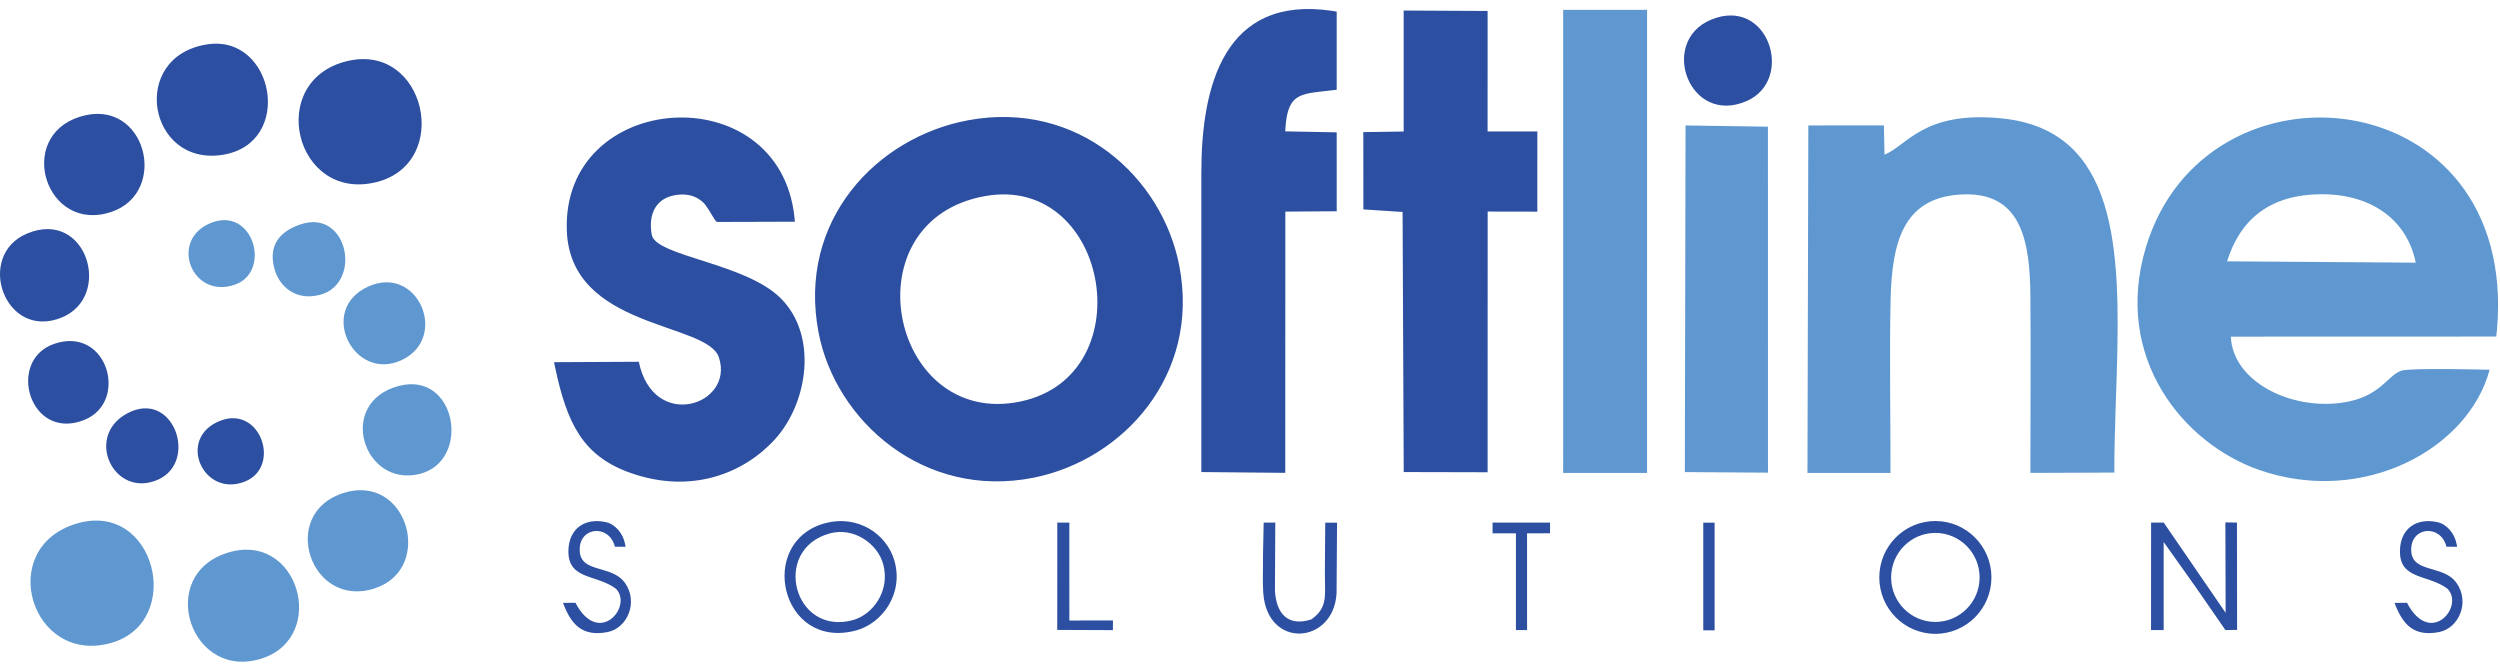
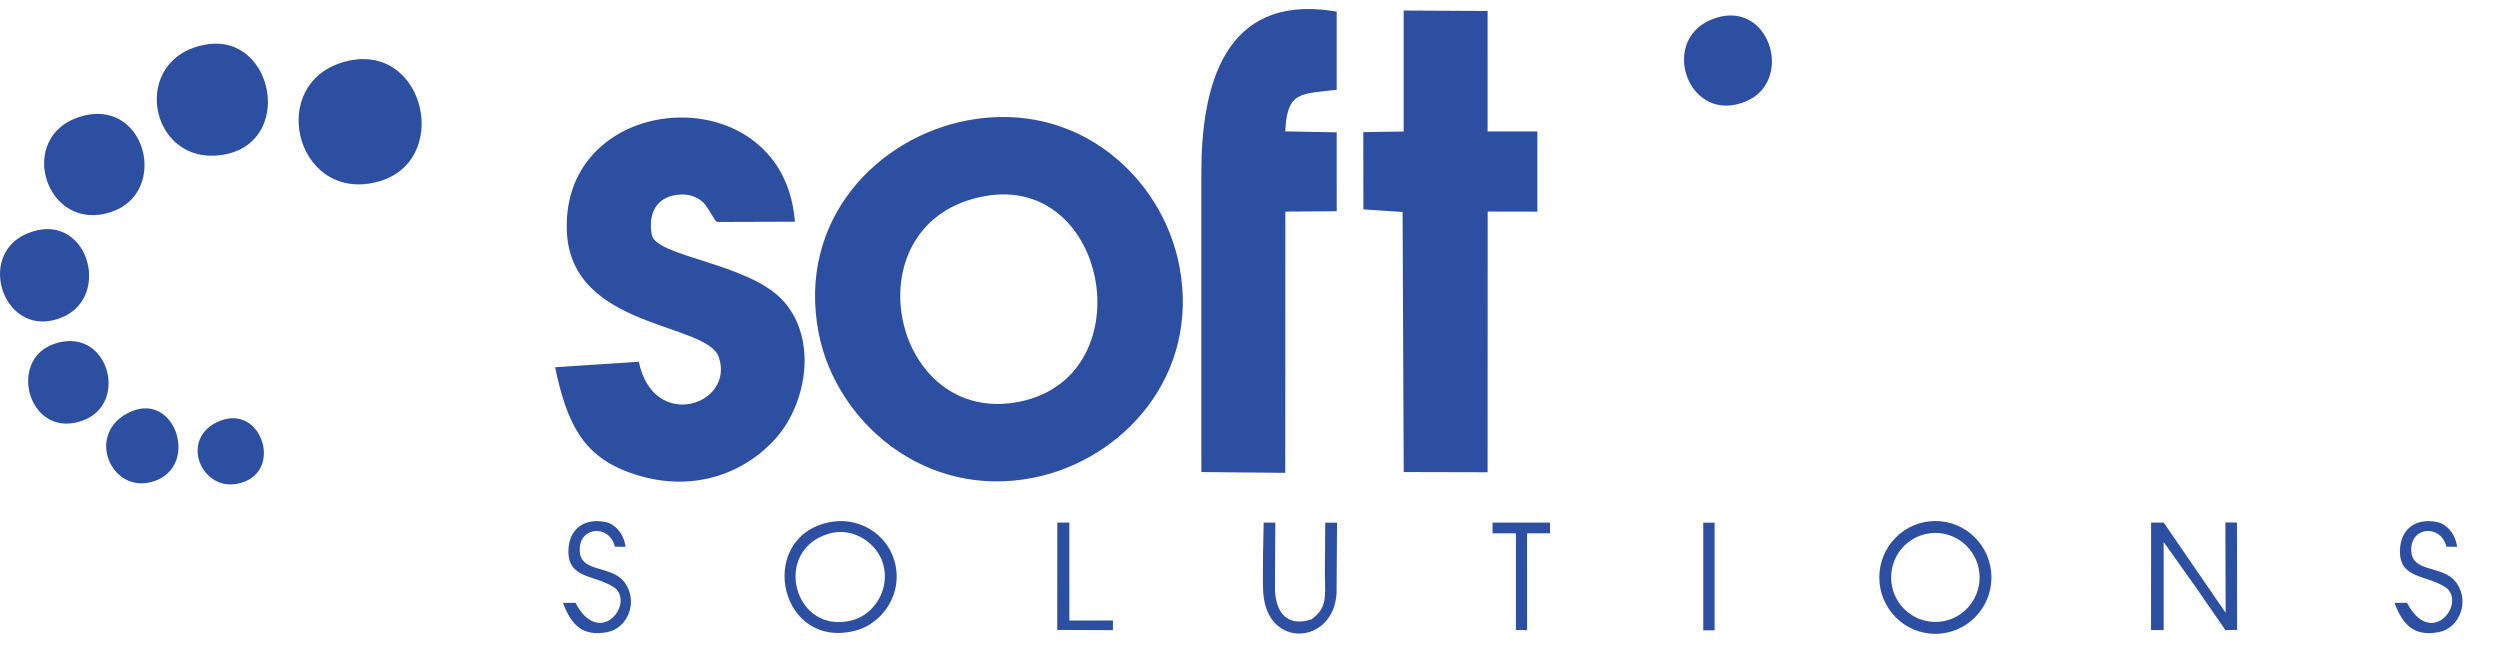
<svg xmlns="http://www.w3.org/2000/svg" width="164" height="44" viewBox="0 0 164 44" fill="none">
-   <path fill-rule="evenodd" clip-rule="evenodd" d="M126.96 34.179C128.991 34.179 130.638 35.836 130.638 37.879C130.638 39.923 128.991 41.579 126.96 41.579C124.929 41.579 123.282 39.923 123.282 37.879C123.282 35.836 124.929 34.179 126.96 34.179ZM83.66 34.28L83.636 38.737C83.72 40.289 84.519 41.119 86.019 40.634C87.054 39.913 86.935 39.16 86.913 37.792L86.911 37.592L86.936 34.289L87.71 34.287L87.678 38.939C87.47 42.277 83.134 42.604 82.871 38.905C82.827 38.283 82.849 37.595 82.853 36.939L82.853 36.455L82.896 34.284L83.66 34.28ZM39.743 34.251C40.348 34.381 40.872 34.974 41.01 35.709L41.034 35.869L40.339 35.865C39.963 34.384 38.044 34.545 38.028 36.022C38.007 36.89 38.605 37.11 39.301 37.315L39.583 37.398C40.105 37.553 40.642 37.746 40.988 38.225C41.9 39.489 41.159 41.21 39.853 41.464C38.204 41.784 37.495 40.961 36.992 39.701L36.932 39.548L37.751 39.543C39.282 42.48 41.555 39.753 40.396 38.613C39.12 37.658 37.237 38.056 37.288 36.099C37.326 34.68 38.353 33.954 39.743 34.251ZM159.892 34.251C160.497 34.381 161.02 34.974 161.159 35.709L161.183 35.869L160.488 35.865C160.111 34.384 158.193 34.545 158.176 36.022C158.156 36.89 158.754 37.11 159.45 37.315L159.732 37.398C160.254 37.553 160.791 37.746 161.137 38.225C162.049 39.489 161.307 41.21 160.002 41.464C158.353 41.784 157.643 40.961 157.14 39.701L157.081 39.548L157.899 39.543C159.43 42.48 161.704 39.753 160.544 38.613C159.268 37.658 157.385 38.056 157.437 36.099C157.474 34.68 158.501 33.954 159.892 34.251ZM58.666 36.758C59.314 38.973 57.839 40.906 56.166 41.356C51.186 42.697 49.604 35.49 54.173 34.31C56.264 33.77 58.155 35.012 58.666 36.758ZM112.478 34.289V41.35H111.735V34.289H112.478ZM69.359 34.28L70.149 34.282L70.15 40.706L73.01 40.701L73.007 41.337L69.355 41.322L69.359 34.28ZM145.985 34.269L146.744 34.28L146.754 41.321L145.985 41.331L144.106 38.609L141.936 35.554L141.937 41.333H141.108L141.112 34.28L141.94 34.282L146.001 40.199L145.985 34.269ZM97.912 34.283L101.683 34.284L101.68 34.983L100.175 34.989L100.176 41.332L99.444 41.333L99.444 34.989L97.912 34.987L97.912 34.283ZM54.41 34.998C50.598 36.073 52.07 41.728 55.941 40.681C57.255 40.327 58.404 38.772 57.944 37.031C57.588 35.682 56.016 34.546 54.41 34.998ZM126.96 34.96C125.357 34.96 124.058 36.267 124.058 37.879C124.058 39.491 125.357 40.799 126.96 40.799C128.563 40.799 129.862 39.491 129.862 37.879C129.862 36.267 128.563 34.96 126.96 34.96ZM16.073 31.586C13.319 32.695 11.543 28.71 14.471 27.593C17.097 26.592 18.465 30.622 16.073 31.586ZM10.348 31.473C7.482 32.722 5.514 28.647 8.337 27.123C11.37 25.485 13.054 30.294 10.348 31.473ZM52.117 14.257L52.143 14.544L47.028 14.56C46.809 14.339 46.941 14.47 46.723 14.14C46.695 14.098 46.661 14.039 46.633 13.995C46.605 13.953 46.576 13.894 46.548 13.851C46.356 13.556 46.261 13.387 46.056 13.214C45.618 12.846 45.073 12.698 44.401 12.783C43.094 12.95 42.493 13.968 42.758 15.411C43.045 16.822 48.882 17.239 51.218 19.569C53.661 22.006 53.004 26.396 50.871 28.778C48.863 31.021 45.411 32.441 41.394 31.035C38.233 29.928 37.197 27.793 36.414 24.091L36.345 23.76L41.905 23.731C42.864 28.347 48.207 26.565 47.157 23.439C46.378 21.118 37.444 21.601 37.185 15.162C36.812 5.898 51.137 4.899 52.117 14.257ZM77.368 17.465C78.735 24.626 73.671 30.163 67.808 31.336C60.619 32.775 54.815 27.615 53.701 21.829C52.278 14.438 57.545 8.995 63.51 7.889C70.693 6.557 76.25 11.61 77.368 17.465ZM87.389 0.713L87.687 0.761L87.687 5.888C85.426 6.176 84.485 5.949 84.325 8.394L84.313 8.617L87.687 8.682L87.688 13.859L84.319 13.881L84.313 31.018L78.808 30.967C78.808 24.424 78.811 17.881 78.808 11.338C78.805 5.634 80.305 -0.341 87.389 0.713ZM92.08 0.691L97.587 0.719L97.586 8.625L100.85 8.625L100.849 13.884L97.591 13.878L97.587 30.98L92.084 30.967L92.009 13.905L89.438 13.737L89.433 8.666L92.081 8.628L92.08 2.738V0.691ZM5.528 27.548C1.948 28.98 0.394 23.645 3.553 22.557C7.049 21.354 8.482 26.366 5.528 27.548ZM64.629 12.862C55.743 14.439 58.31 27.675 66.52 26.415C75.123 25.095 72.88 11.397 64.629 12.862ZM4.043 20.831C0.31 22.351 -1.649 16.765 1.768 15.324C5.69 13.67 7.429 19.453 4.043 20.831ZM7.29 13.907C3.02 15.33 0.998 9 5.229 7.662C9.55 6.296 11.16 12.618 7.29 13.907ZM24.683 11.949C19.356 13.266 17.412 5.324 22.747 4.014C27.924 2.743 29.697 10.709 24.683 11.949ZM14.588 10.159C9.713 10.914 8.454 3.731 13.568 2.913C17.987 2.206 19.344 9.422 14.588 10.159ZM114.567 6.635C110.804 8.256 108.81 2.736 112.229 1.299C116.017 -0.293 117.773 5.254 114.567 6.635Z" fill="#2C4FA1" />
-   <path fill-rule="evenodd" clip-rule="evenodd" d="M17.229 43.178C12.525 44.763 10.166 37.733 14.943 36.255C19.58 34.82 21.531 41.728 17.229 43.178ZM7.281 42.179C2.056 43.645 -0.313 35.977 4.992 34.357C10.205 32.766 12.151 40.812 7.281 42.179ZM24.618 38.586C20.369 40.017 18.237 33.667 22.553 32.332C26.741 31.036 28.503 37.276 24.618 38.586ZM163.805 21.578L163.756 22.078L146.344 22.084C146.458 24.971 150.163 26.891 153.592 26.423C156.188 26.069 156.593 24.606 157.551 24.311C157.795 24.236 158.723 24.211 159.775 24.209L160.309 24.209L160.848 24.213C161.921 24.223 162.932 24.246 163.319 24.255C161.935 29.458 155.023 33.192 148.226 30.837C143.236 29.107 138.603 23.487 140.764 16.244C144.66 3.184 165.207 5.229 163.805 21.578ZM27.52 31.092C23.844 32.002 22.033 26.407 26.165 25.317C29.956 24.317 30.941 30.244 27.52 31.092ZM108.049 0.645L108.047 31.024H102.542L102.545 28.764L102.543 0.649L108.049 0.645ZM123.624 10.139C125.056 9.619 126.136 7.231 131.351 7.77C138.915 8.551 139.106 16.358 138.86 24.491L138.83 25.431C138.816 25.849 138.802 26.267 138.788 26.684L138.768 27.309C138.729 28.559 138.698 29.797 138.701 31.001L133.195 31.022C133.19 27.179 133.228 23.323 133.195 19.481C133.164 15.825 132.636 12.463 128.507 12.767C124.816 13.039 124.103 15.953 124.022 19.716C123.941 23.456 124.023 27.275 124.016 31.024H118.57L118.626 8.229L123.585 8.226L123.624 10.139ZM110.571 8.23L115.977 8.31L115.98 31.006L110.526 30.969L110.571 8.23ZM26.373 23.61C23.223 25.114 20.79 20.31 24.168 18.792C27.416 17.331 29.458 22.136 26.373 23.61ZM20.999 19.338C19.427 19.759 18.333 18.816 18.009 17.654C17.535 15.955 18.518 15.124 19.712 14.72C22.825 13.664 23.794 18.588 20.999 19.338ZM15.398 18.678C12.613 19.638 11.1 15.831 13.736 14.666C16.593 13.405 17.871 17.826 15.398 18.678ZM152.312 12.743C148.851 12.748 146.941 14.443 146.095 17.143L158.473 17.231C157.902 14.401 155.538 12.738 152.312 12.743Z" fill="#5F98D0" />
+   <path fill-rule="evenodd" clip-rule="evenodd" d="M126.96 34.179C128.991 34.179 130.638 35.836 130.638 37.879C130.638 39.923 128.991 41.579 126.96 41.579C124.929 41.579 123.282 39.923 123.282 37.879C123.282 35.836 124.929 34.179 126.96 34.179ZM83.66 34.28L83.636 38.737C83.72 40.289 84.519 41.119 86.019 40.634C87.054 39.913 86.935 39.16 86.913 37.792L86.911 37.592L86.936 34.289L87.71 34.287L87.678 38.939C87.47 42.277 83.134 42.604 82.871 38.905C82.827 38.283 82.849 37.595 82.853 36.939L82.853 36.455L82.896 34.284L83.66 34.28ZM39.743 34.251C40.348 34.381 40.872 34.974 41.01 35.709L41.034 35.869L40.339 35.865C39.963 34.384 38.044 34.545 38.028 36.022C38.007 36.89 38.605 37.11 39.301 37.315L39.583 37.398C40.105 37.553 40.642 37.746 40.988 38.225C41.9 39.489 41.159 41.21 39.853 41.464C38.204 41.784 37.495 40.961 36.992 39.701L36.932 39.548L37.751 39.543C39.282 42.48 41.555 39.753 40.396 38.613C39.12 37.658 37.237 38.056 37.288 36.099C37.326 34.68 38.353 33.954 39.743 34.251ZM159.892 34.251C160.497 34.381 161.02 34.974 161.159 35.709L161.183 35.869L160.488 35.865C160.111 34.384 158.193 34.545 158.176 36.022C158.156 36.89 158.754 37.11 159.45 37.315L159.732 37.398C160.254 37.553 160.791 37.746 161.137 38.225C162.049 39.489 161.307 41.21 160.002 41.464C158.353 41.784 157.643 40.961 157.14 39.701L157.081 39.548L157.899 39.543C159.43 42.48 161.704 39.753 160.544 38.613C159.268 37.658 157.385 38.056 157.437 36.099C157.474 34.68 158.501 33.954 159.892 34.251ZM58.666 36.758C59.314 38.973 57.839 40.906 56.166 41.356C51.186 42.697 49.604 35.49 54.173 34.31C56.264 33.77 58.155 35.012 58.666 36.758ZM112.478 34.289V41.35H111.735V34.289H112.478ZM69.359 34.28L70.149 34.282L70.15 40.706L73.01 40.701L73.007 41.337L69.355 41.322L69.359 34.28ZM145.985 34.269L146.744 34.28L146.754 41.321L145.985 41.331L144.106 38.609L141.936 35.554L141.937 41.333H141.108L141.112 34.28L141.94 34.282L146.001 40.199L145.985 34.269ZM97.912 34.283L101.683 34.284L101.68 34.983L100.175 34.989L100.176 41.332L99.444 41.333L99.444 34.989L97.912 34.987L97.912 34.283ZM54.41 34.998C50.598 36.073 52.07 41.728 55.941 40.681C57.255 40.327 58.404 38.772 57.944 37.031C57.588 35.682 56.016 34.546 54.41 34.998ZM126.96 34.96C125.357 34.96 124.058 36.267 124.058 37.879C124.058 39.491 125.357 40.799 126.96 40.799C128.563 40.799 129.862 39.491 129.862 37.879C129.862 36.267 128.563 34.96 126.96 34.96ZM16.073 31.586C13.319 32.695 11.543 28.71 14.471 27.593C17.097 26.592 18.465 30.622 16.073 31.586ZM10.348 31.473C7.482 32.722 5.514 28.647 8.337 27.123C11.37 25.485 13.054 30.294 10.348 31.473ZM52.117 14.257L52.143 14.544L47.028 14.56C46.809 14.339 46.941 14.47 46.723 14.14C46.695 14.098 46.661 14.039 46.633 13.995C46.605 13.953 46.576 13.894 46.548 13.851C46.356 13.556 46.261 13.387 46.056 13.214C45.618 12.846 45.073 12.698 44.401 12.783C43.094 12.95 42.493 13.968 42.758 15.411C43.045 16.822 48.882 17.239 51.218 19.569C53.661 22.006 53.004 26.396 50.871 28.778C48.863 31.021 45.411 32.441 41.394 31.035C38.233 29.928 37.197 27.793 36.414 24.091L41.905 23.731C42.864 28.347 48.207 26.565 47.157 23.439C46.378 21.118 37.444 21.601 37.185 15.162C36.812 5.898 51.137 4.899 52.117 14.257ZM77.368 17.465C78.735 24.626 73.671 30.163 67.808 31.336C60.619 32.775 54.815 27.615 53.701 21.829C52.278 14.438 57.545 8.995 63.51 7.889C70.693 6.557 76.25 11.61 77.368 17.465ZM87.389 0.713L87.687 0.761L87.687 5.888C85.426 6.176 84.485 5.949 84.325 8.394L84.313 8.617L87.687 8.682L87.688 13.859L84.319 13.881L84.313 31.018L78.808 30.967C78.808 24.424 78.811 17.881 78.808 11.338C78.805 5.634 80.305 -0.341 87.389 0.713ZM92.08 0.691L97.587 0.719L97.586 8.625L100.85 8.625L100.849 13.884L97.591 13.878L97.587 30.98L92.084 30.967L92.009 13.905L89.438 13.737L89.433 8.666L92.081 8.628L92.08 2.738V0.691ZM5.528 27.548C1.948 28.98 0.394 23.645 3.553 22.557C7.049 21.354 8.482 26.366 5.528 27.548ZM64.629 12.862C55.743 14.439 58.31 27.675 66.52 26.415C75.123 25.095 72.88 11.397 64.629 12.862ZM4.043 20.831C0.31 22.351 -1.649 16.765 1.768 15.324C5.69 13.67 7.429 19.453 4.043 20.831ZM7.29 13.907C3.02 15.33 0.998 9 5.229 7.662C9.55 6.296 11.16 12.618 7.29 13.907ZM24.683 11.949C19.356 13.266 17.412 5.324 22.747 4.014C27.924 2.743 29.697 10.709 24.683 11.949ZM14.588 10.159C9.713 10.914 8.454 3.731 13.568 2.913C17.987 2.206 19.344 9.422 14.588 10.159ZM114.567 6.635C110.804 8.256 108.81 2.736 112.229 1.299C116.017 -0.293 117.773 5.254 114.567 6.635Z" fill="#2C4FA1" />
</svg>